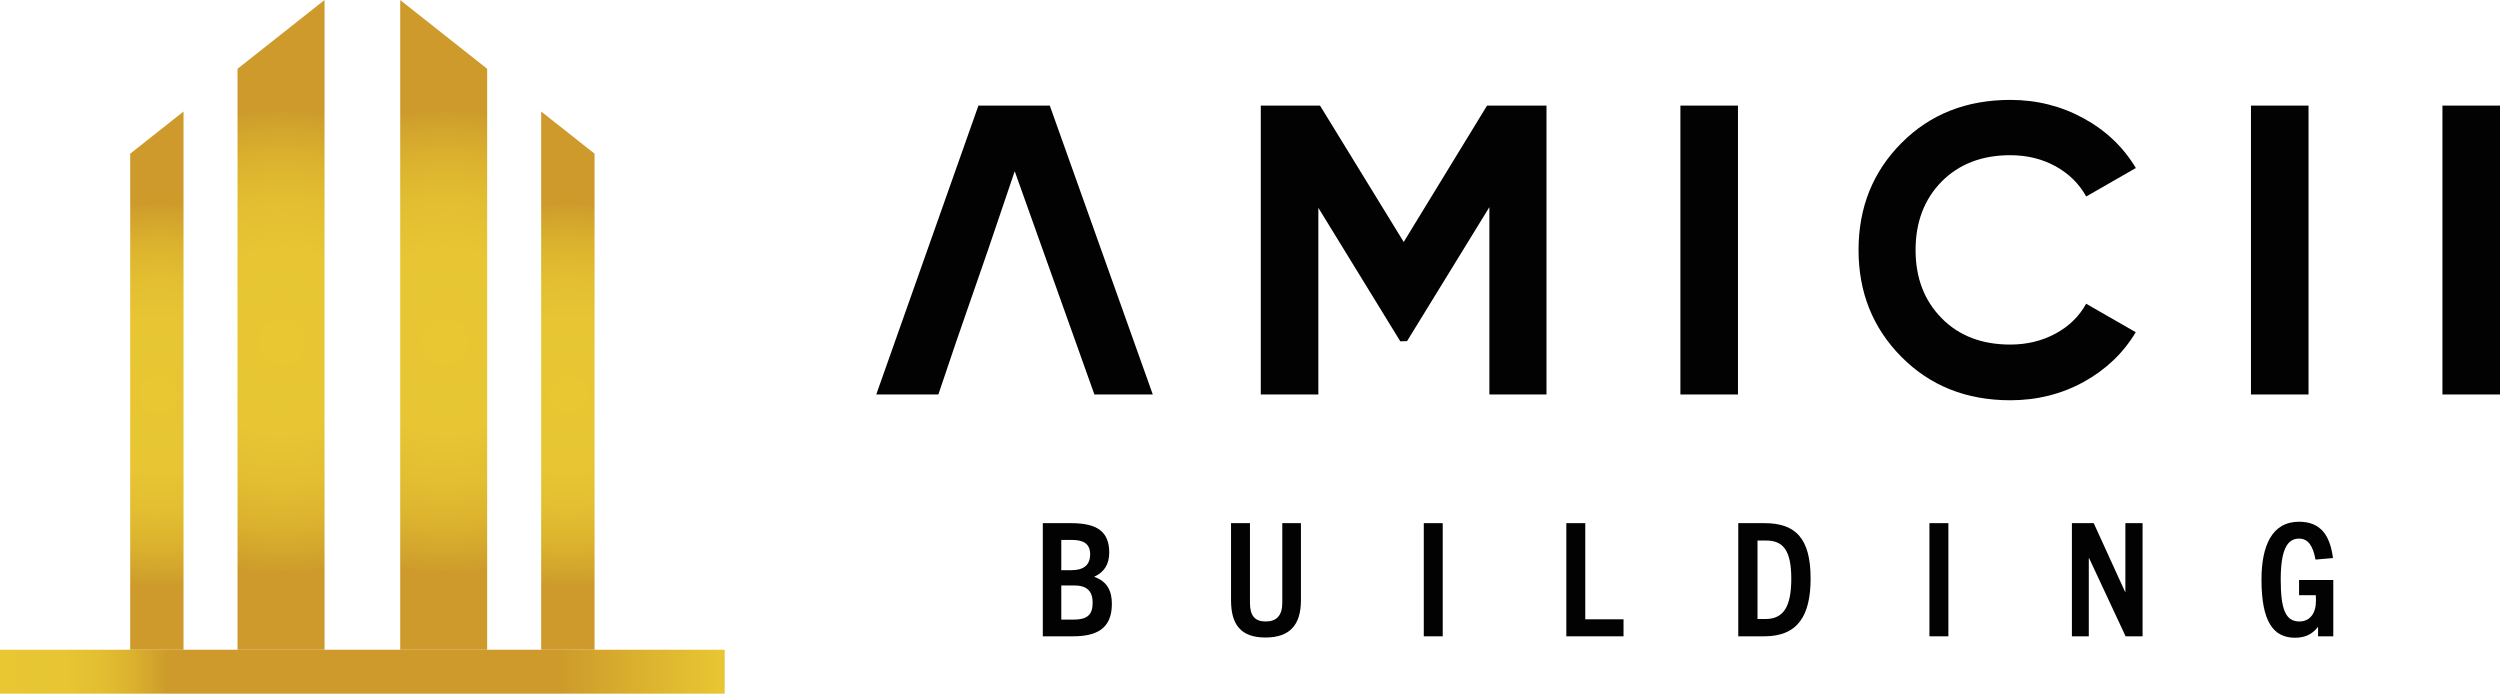
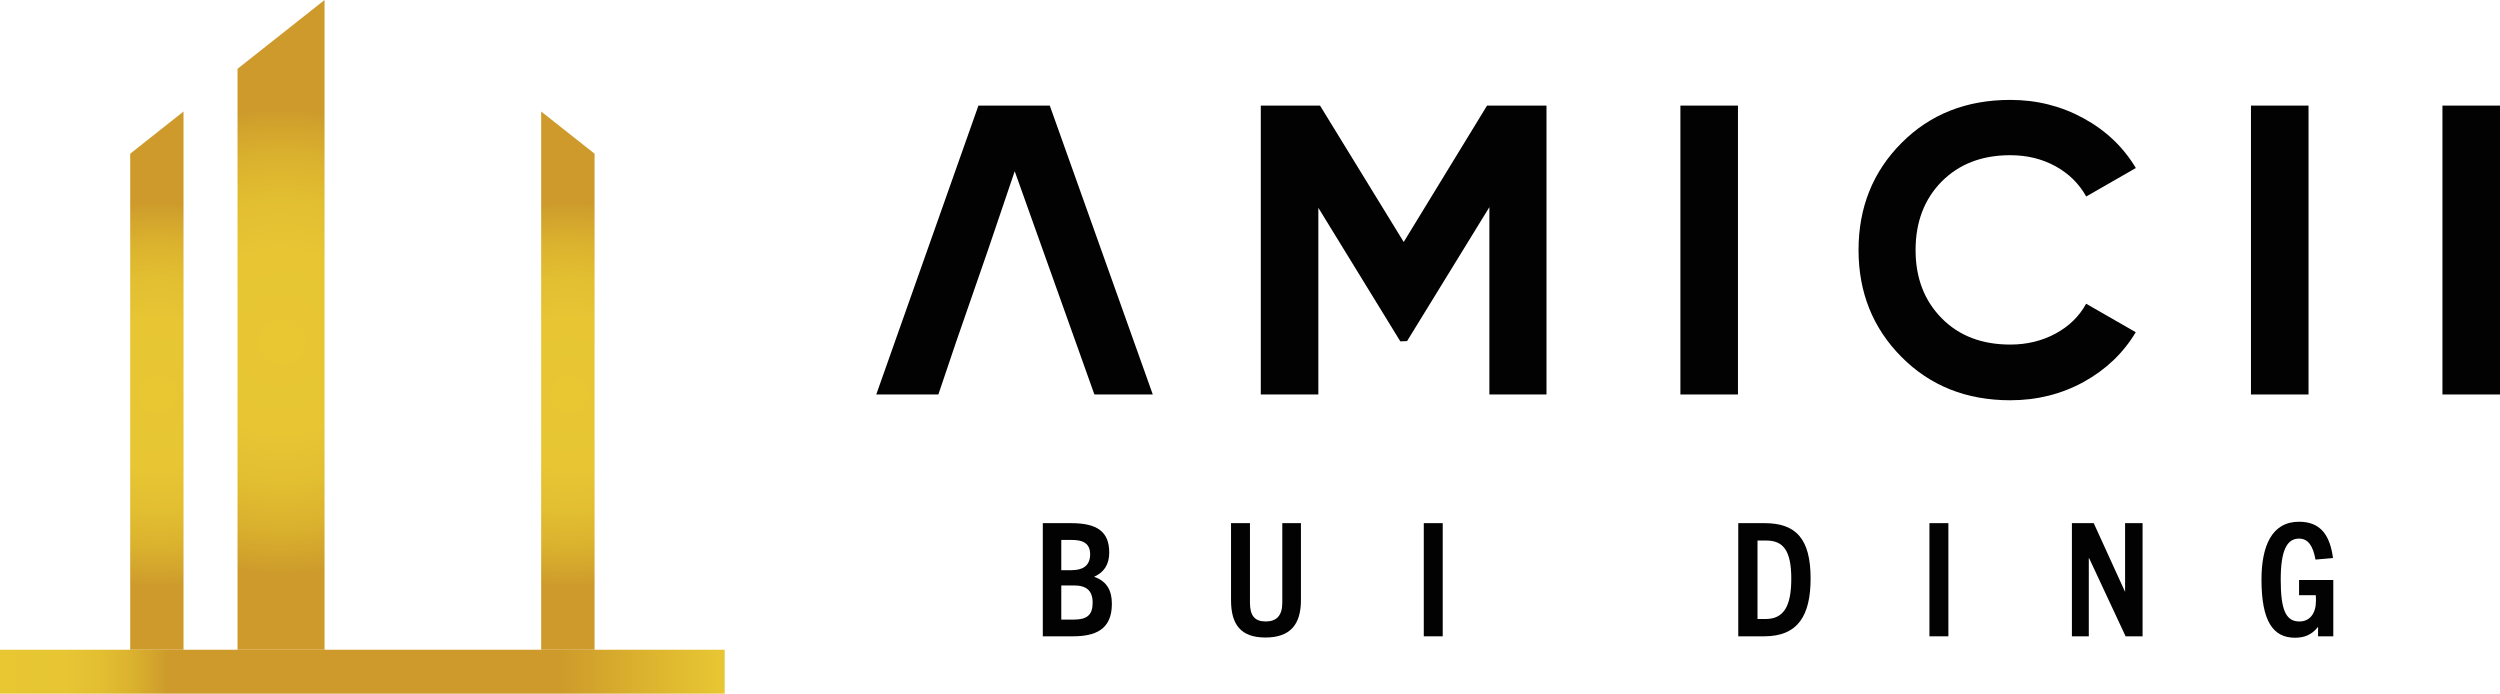
<svg xmlns="http://www.w3.org/2000/svg" width="173" height="48" viewBox="0 0 173 48" fill="none">
  <path d="M72.162 44.033V36.202H74.123C75.931 36.202 76.759 36.794 76.759 38.24C76.759 39.06 76.397 39.604 75.732 39.9V39.92C76.623 40.237 76.942 40.901 76.942 41.787C76.942 43.597 75.763 44.033 74.222 44.033H72.162V44.033ZM74.17 39.454C74.841 39.454 75.438 39.215 75.438 38.354C75.438 37.514 74.809 37.364 74.17 37.364H73.441V39.459H74.17V39.454ZM74.301 42.876C75.218 42.876 75.611 42.56 75.611 41.71C75.611 40.859 75.171 40.512 74.311 40.512H73.441V42.876H74.301Z" fill="#020203" />
  <path d="M88.735 36.202H90.025V41.533C90.025 43.224 89.275 44.116 87.567 44.116C85.868 44.116 85.187 43.224 85.187 41.533V36.202H86.497V41.71C86.497 42.617 86.838 43.006 87.588 43.006C88.326 43.006 88.735 42.612 88.735 41.71V36.202V36.202Z" fill="#020203" />
  <path d="M98.526 44.033V36.202H99.836V44.033H98.526Z" fill="#020203" />
-   <path d="M108.39 44.033V36.202H109.701V42.856H112.348V44.033H108.39Z" fill="#020203" />
  <path d="M120.288 44.033V36.202H122.107C124.287 36.202 125.294 37.291 125.294 40.029C125.294 42.602 124.413 44.033 122.086 44.033H120.288ZM122.18 42.835C123.428 42.835 123.957 41.964 123.957 40.045C123.957 38.059 123.375 37.405 122.217 37.405H121.619V42.835H122.18Z" fill="#020203" />
  <path d="M133.517 44.033V36.202H134.828V44.033H133.517Z" fill="#020203" />
-   <path d="M147.092 44.033L144.566 38.624H144.545V44.033H143.376V36.202H144.886L147.056 40.958H147.076V36.202H148.266V44.033H147.092Z" fill="#020203" />
+   <path d="M147.092 44.033L144.566 38.624H144.545V44.033H143.376V36.202H144.886L147.056 40.958V36.202H148.266V44.033H147.092Z" fill="#020203" />
  <path d="M160.41 44.033V43.4H160.389C159.97 43.934 159.451 44.131 158.812 44.131C157.292 44.131 156.495 42.985 156.495 40.107C156.495 37.794 157.203 36.104 159.095 36.104C160.646 36.104 161.244 37.12 161.443 38.614L160.232 38.723C160.064 37.784 159.724 37.271 159.095 37.271C158.256 37.271 157.826 38.08 157.826 40.107C157.826 42.156 158.157 43.006 159.116 43.006C159.865 43.006 160.264 42.42 160.264 41.58C160.264 41.461 160.264 41.321 160.253 41.186H159.095V40.138H161.464V44.033H160.41V44.033Z" fill="#020203" />
  <path d="M107.017 7.307V27.298H103.065V14.334L97.368 23.606L96.901 23.621L91.23 14.38V27.298H87.247V7.307H91.346L97.137 16.745L102.903 7.307H107.017Z" fill="#020203" />
  <path d="M116.284 7.307H120.267V27.298H116.284V7.307Z" fill="#020203" />
  <path d="M139.115 27.698C136.075 27.698 133.564 26.697 131.583 24.7C129.602 22.704 128.611 20.235 128.611 17.305C128.611 14.354 129.602 11.886 131.583 9.895C133.564 7.903 136.075 6.913 139.115 6.913C140.944 6.913 142.632 7.338 144.178 8.183C145.729 9.029 146.935 10.18 147.8 11.627L144.367 13.597C143.864 12.7 143.156 12.005 142.228 11.497C141.306 10.994 140.268 10.74 139.11 10.74C137.144 10.74 135.567 11.352 134.361 12.565C133.161 13.784 132.558 15.366 132.558 17.305C132.558 19.229 133.161 20.8 134.361 22.019C135.561 23.238 137.144 23.844 139.11 23.844C140.263 23.844 141.306 23.59 142.239 23.087C143.172 22.584 143.879 21.895 144.361 21.018L147.794 22.989C146.93 24.436 145.724 25.582 144.188 26.432C142.653 27.272 140.96 27.698 139.115 27.698Z" fill="#020203" />
  <path d="M155.767 7.307H159.75V27.298H155.767V7.307Z" fill="#020203" />
  <path d="M169.017 7.307H173V27.298H169.017V7.307Z" fill="#020203" />
  <path d="M75.732 27.298H79.773L72.645 7.307H67.707L60.637 27.298H64.935L66.151 23.699L68.368 17.305L70.218 11.85L72.529 18.322L74.448 23.699L74.61 24.145L74.615 24.166L75.732 27.298Z" fill="#020203" />
-   <path d="M33.712 4.761L27.695 0.005V44.961H33.712V4.761Z" fill="url(#paint0_radial)" />
  <path d="M37.449 7.716V44.961H41.144V10.636L37.449 7.716Z" fill="url(#paint1_radial)" />
  <path d="M16.437 44.961H22.459V0L16.437 4.761V44.961Z" fill="url(#paint2_radial)" />
  <path d="M12.7 7.716L9.01 10.636V44.961H12.7V7.716Z" fill="url(#paint3_radial)" />
  <path d="M50.149 44.961H0V48H50.149V44.961Z" fill="url(#paint4_linear)" />
  <defs>
    <radialGradient id="paint0_radial" cx="0" cy="0" r="1" gradientUnits="userSpaceOnUse" gradientTransform="translate(30.801 23.633) scale(16.322 16.15)">
      <stop stop-color="#E8C733" />
      <stop offset="0.393" stop-color="#E7C533" />
      <stop offset="0.611" stop-color="#E2BE31" />
      <stop offset="0.787" stop-color="#DBB22E" />
      <stop offset="0.94" stop-color="#D1A22C" />
      <stop offset="1" stop-color="#CD9A2B" />
    </radialGradient>
    <radialGradient id="paint1_radial" cx="0" cy="0" r="1" gradientUnits="userSpaceOnUse" gradientTransform="translate(39.355 27.293) scale(13.467 13.324)">
      <stop stop-color="#E8C733" />
      <stop offset="0.393" stop-color="#E7C533" />
      <stop offset="0.611" stop-color="#E2BE31" />
      <stop offset="0.787" stop-color="#DBB22E" />
      <stop offset="0.94" stop-color="#D1A22C" />
      <stop offset="1" stop-color="#CD9A2B" />
    </radialGradient>
    <radialGradient id="paint2_radial" cx="0" cy="0" r="1" gradientUnits="userSpaceOnUse" gradientTransform="translate(19.546 23.631) scale(16.324 16.151)">
      <stop stop-color="#E8C733" />
      <stop offset="0.393" stop-color="#E7C533" />
      <stop offset="0.611" stop-color="#E2BE31" />
      <stop offset="0.787" stop-color="#DBB22E" />
      <stop offset="0.94" stop-color="#D1A22C" />
      <stop offset="1" stop-color="#CD9A2B" />
    </radialGradient>
    <radialGradient id="paint3_radial" cx="0" cy="0" r="1" gradientUnits="userSpaceOnUse" gradientTransform="translate(10.914 27.293) scale(13.467 13.324)">
      <stop stop-color="#E8C733" />
      <stop offset="0.393" stop-color="#E7C533" />
      <stop offset="0.611" stop-color="#E2BE31" />
      <stop offset="0.787" stop-color="#DBB22E" />
      <stop offset="0.94" stop-color="#D1A22C" />
      <stop offset="1" stop-color="#CD9A2B" />
    </radialGradient>
    <linearGradient id="paint4_linear" x1="0" y1="46.48" x2="50.151" y2="46.48" gradientUnits="userSpaceOnUse">
      <stop stop-color="#E8C733" />
      <stop offset="0.091" stop-color="#E7C533" />
      <stop offset="0.141" stop-color="#E2BE31" />
      <stop offset="0.182" stop-color="#DBB22E" />
      <stop offset="0.217" stop-color="#D1A22C" />
      <stop offset="0.232" stop-color="#CD9A2B" />
      <stop offset="0.77" stop-color="#CD9A2B" />
      <stop offset="0.886" stop-color="#DBB22E" />
      <stop offset="1" stop-color="#E8C733" />
    </linearGradient>
  </defs>
</svg>